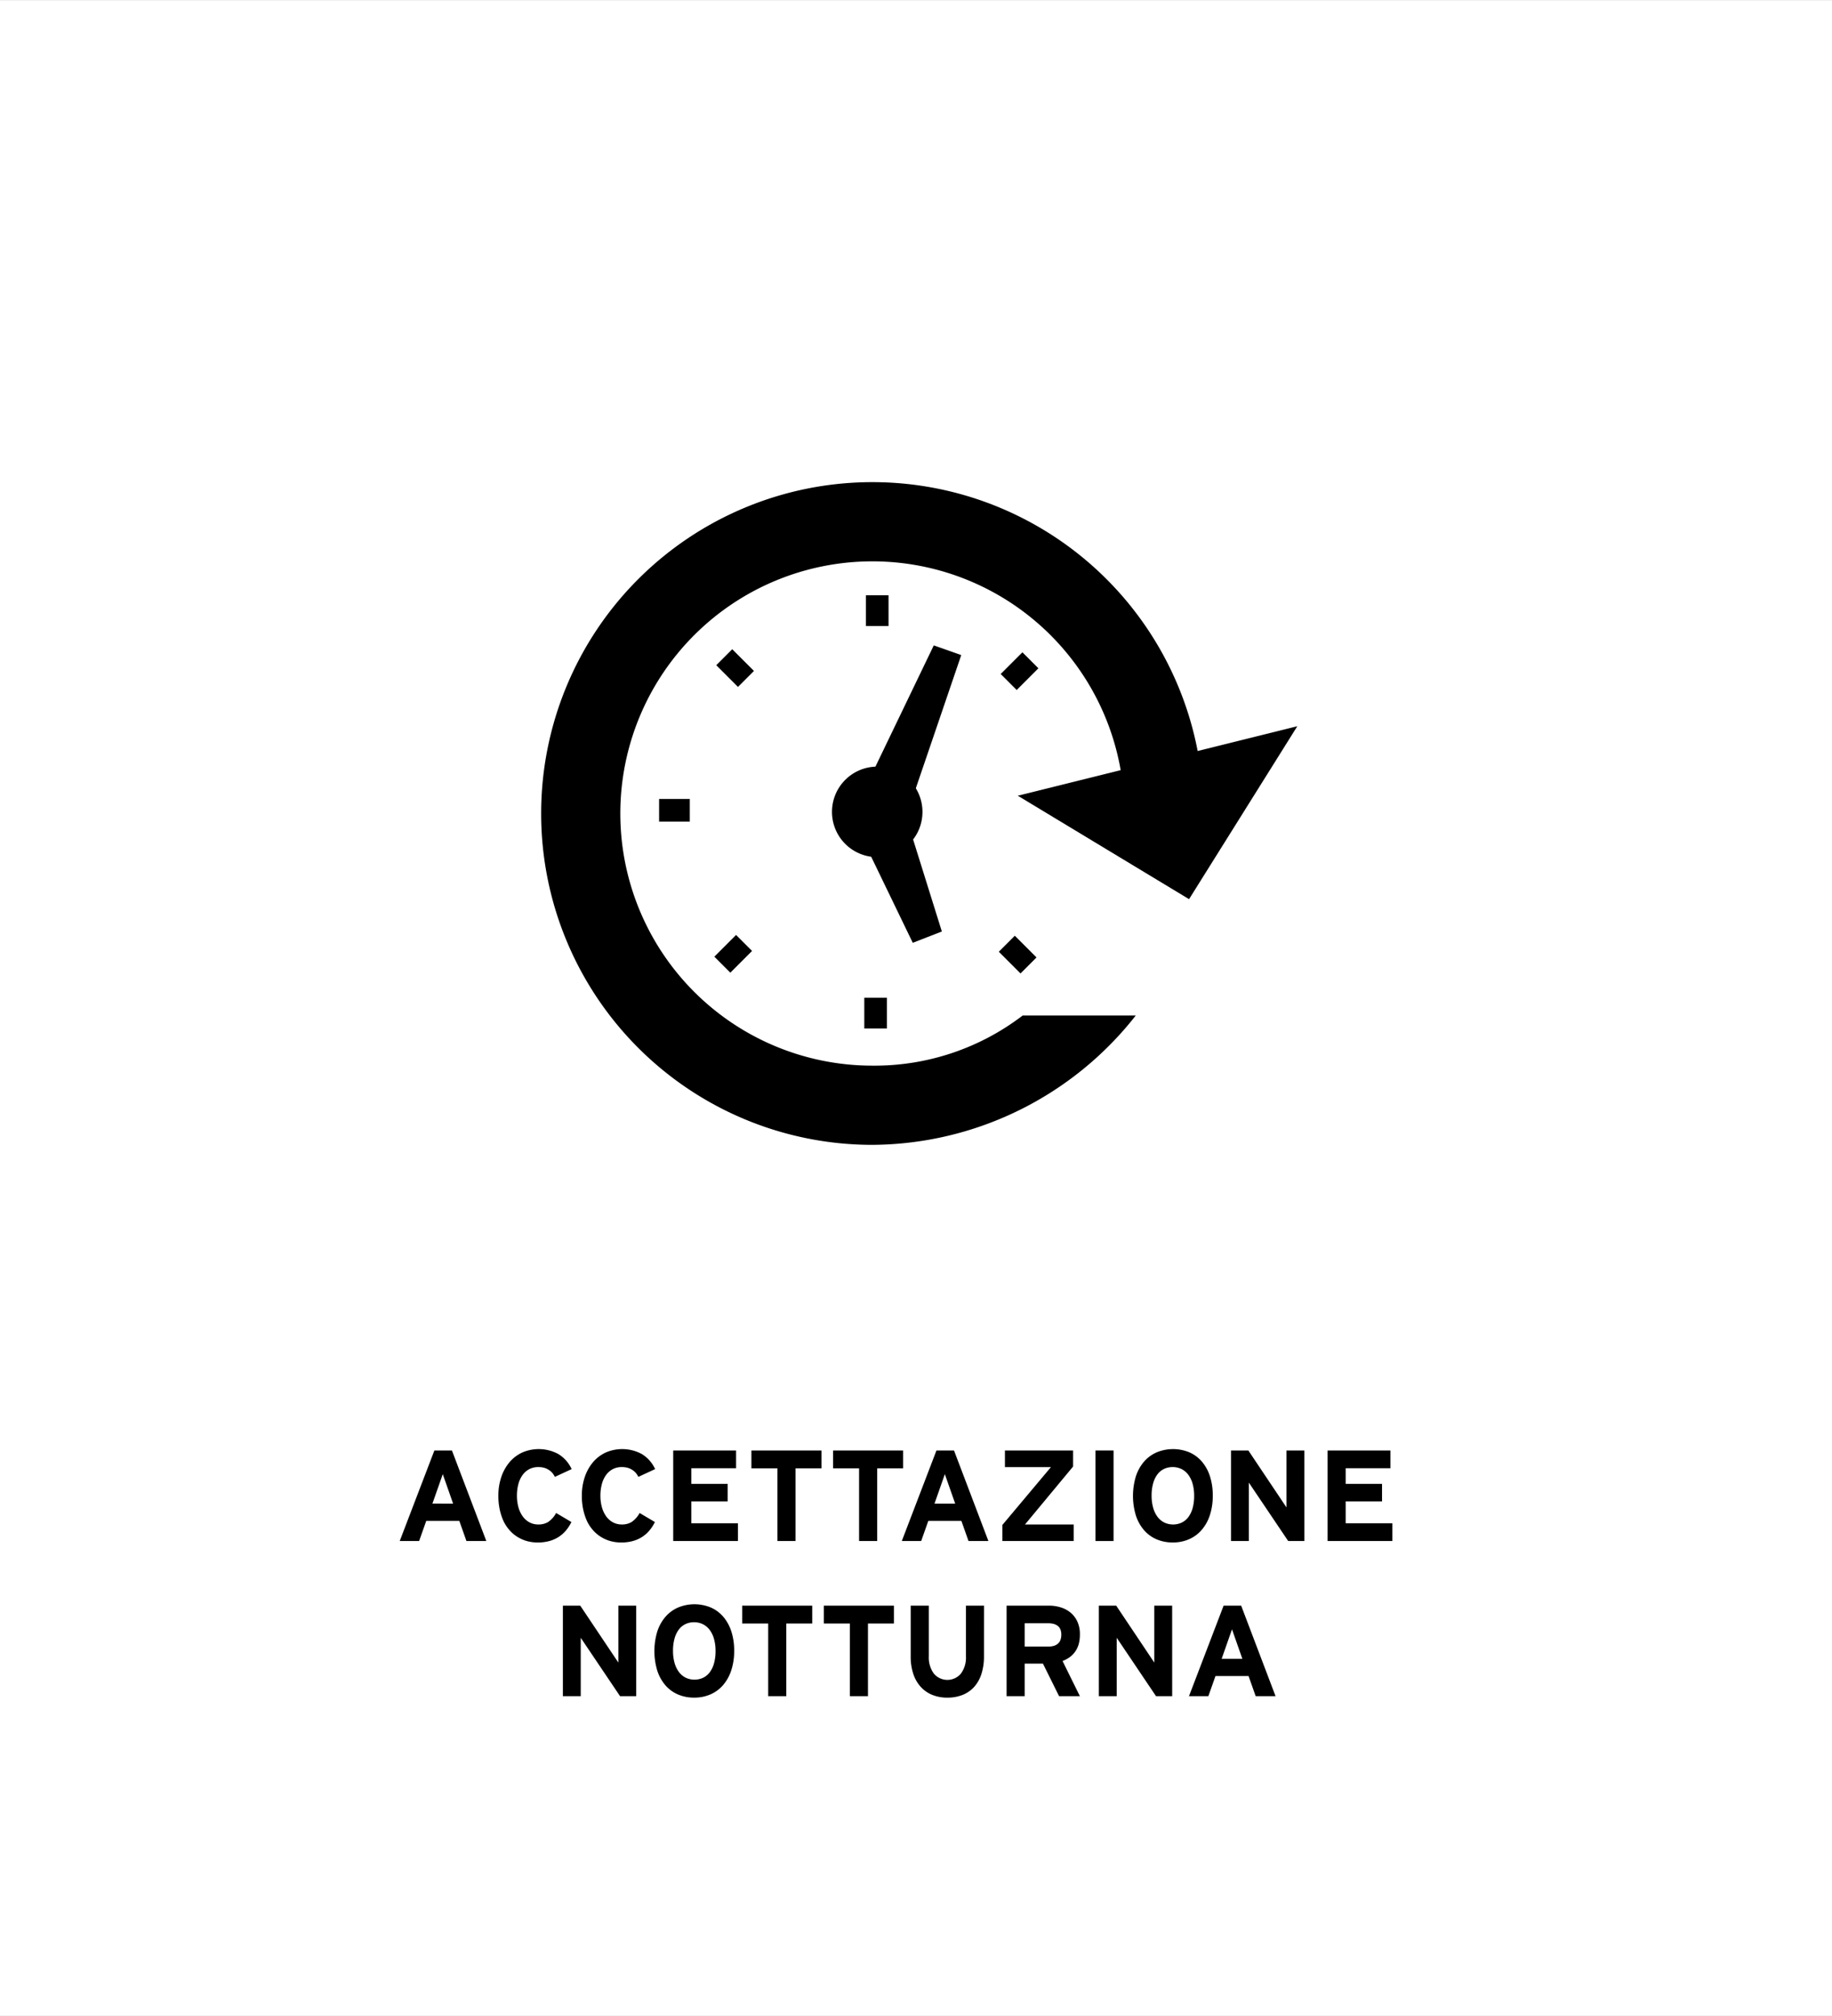
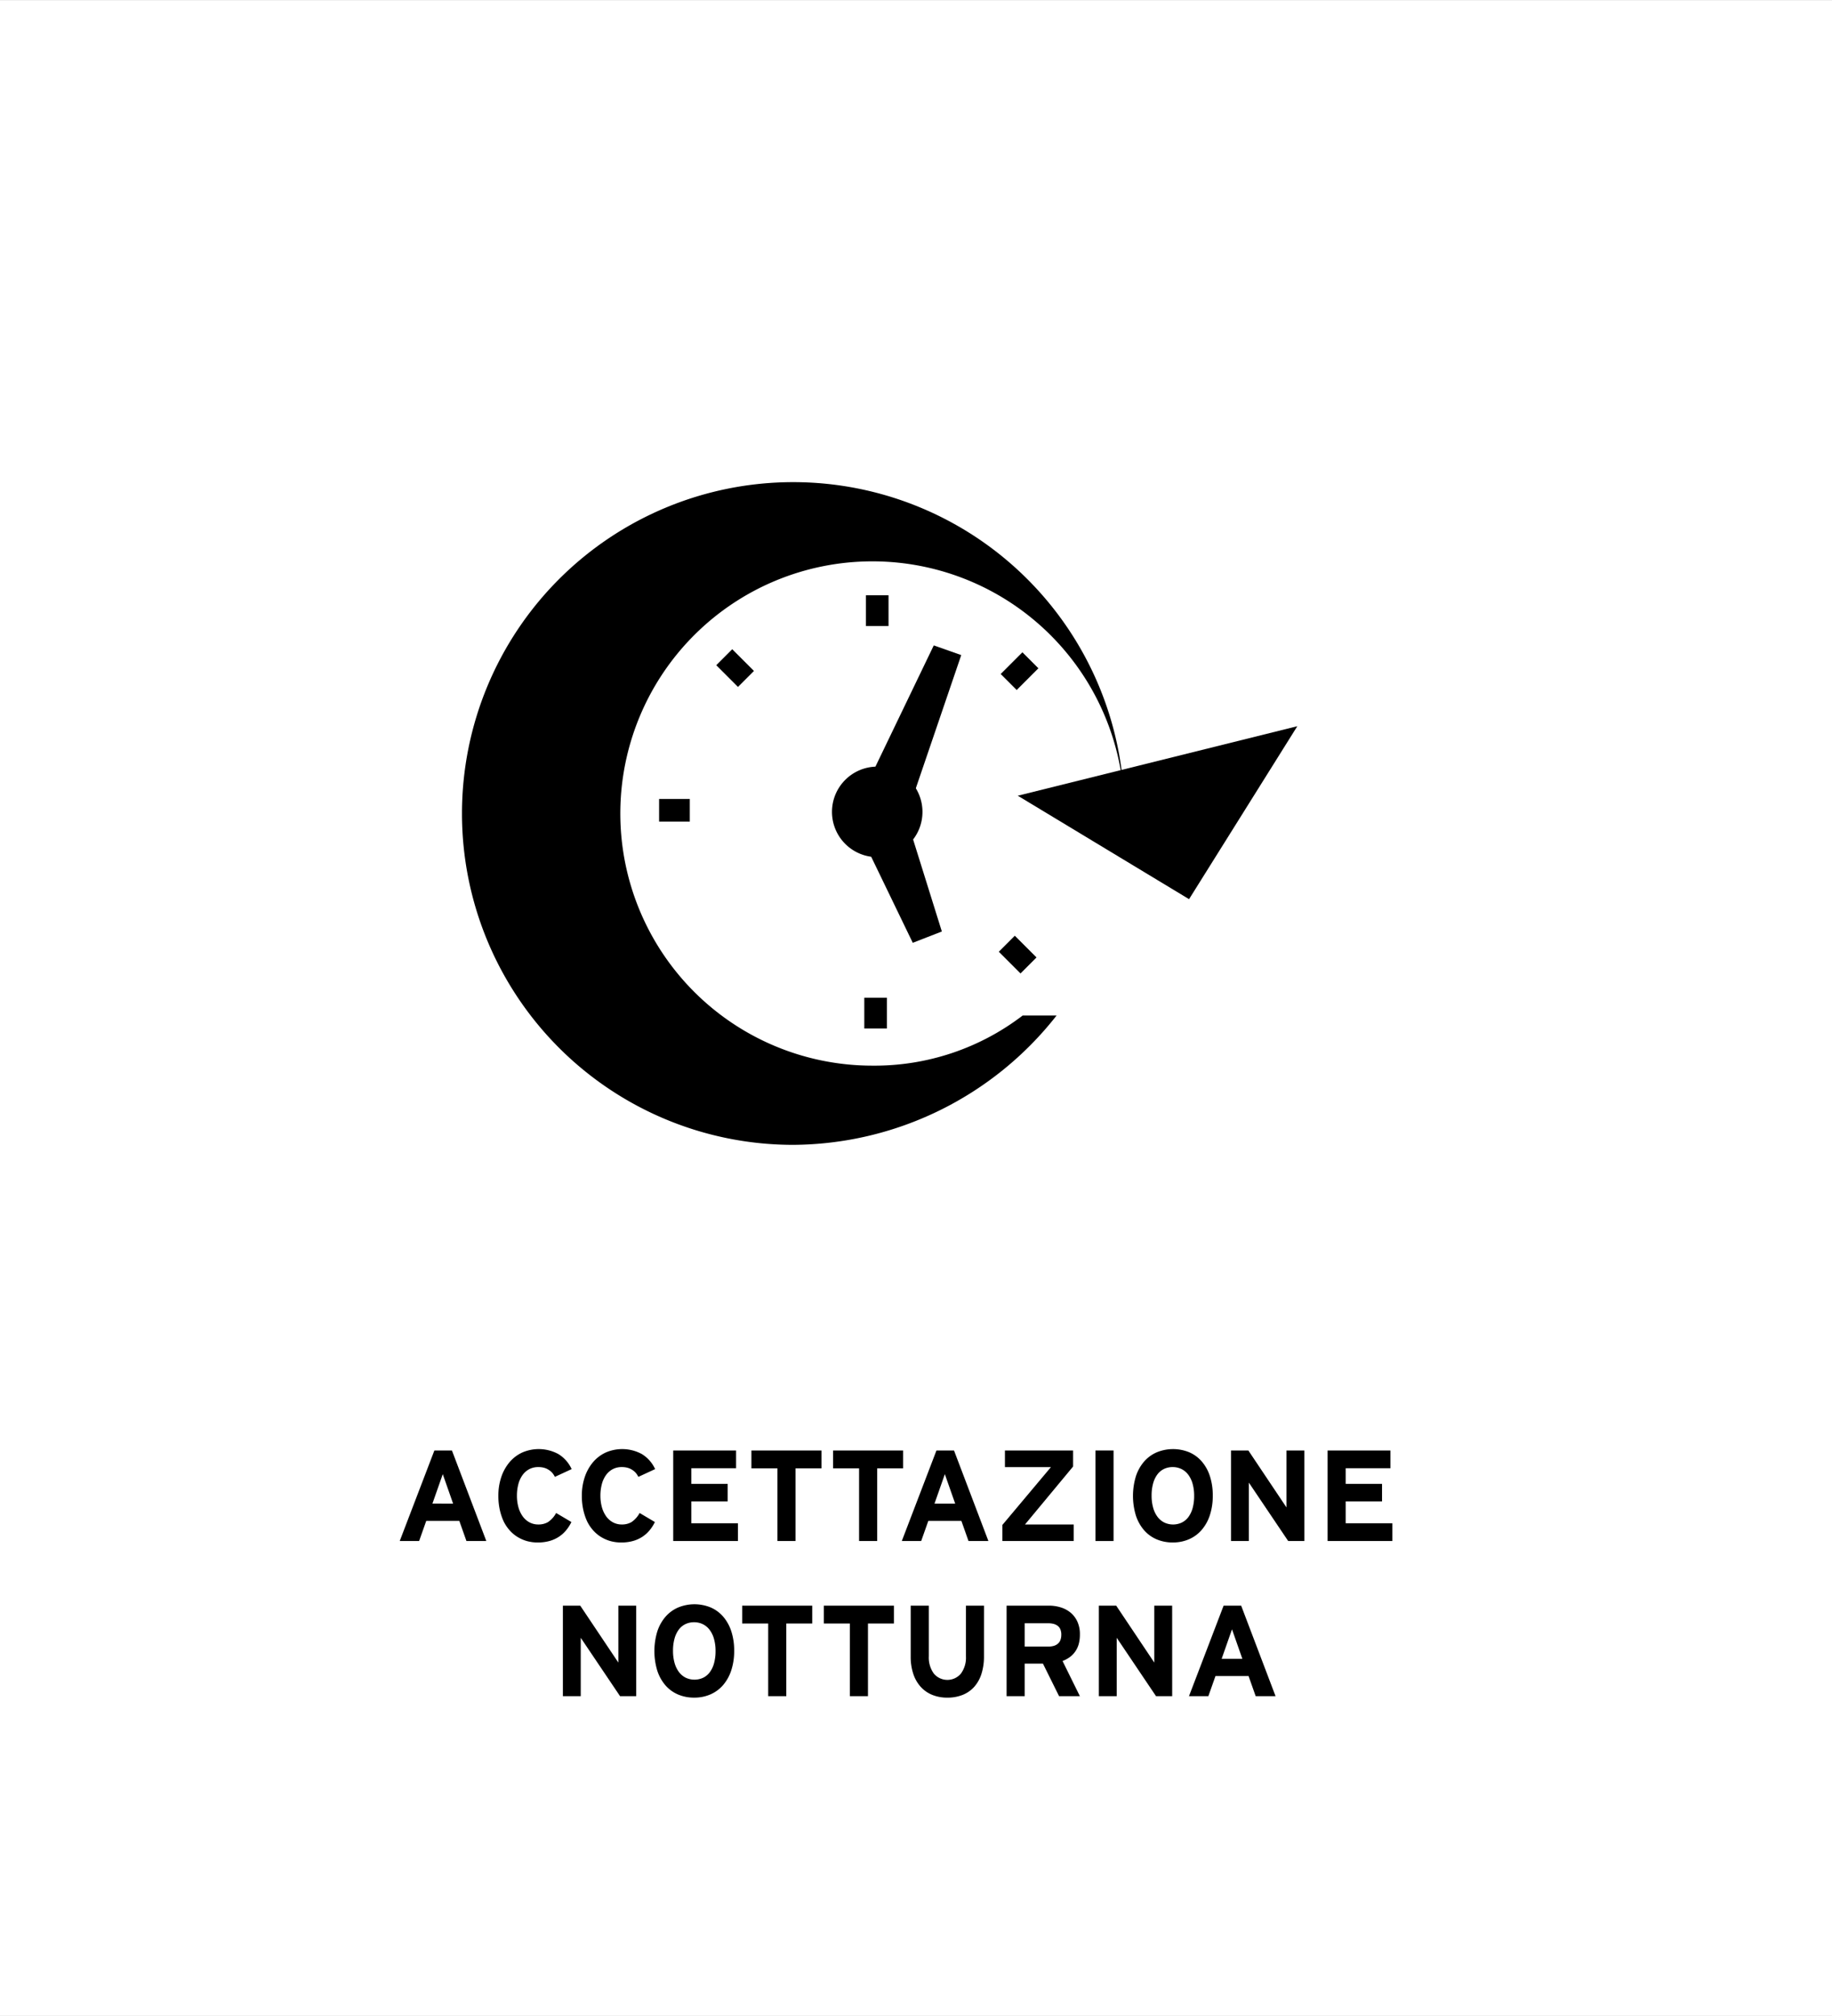
<svg xmlns="http://www.w3.org/2000/svg" id="Ebene_1" data-name="Ebene 1" viewBox="0 0 113.386 124.72">
  <rect x="0" y="0" width="113.386" height="124.72" fill="#808080" stroke="none" />
  <defs>
    <style>
      .cls-1 {
        fill: #fff;
      }

      .cls-2 {
        isolation: isolate;
      }
    </style>
  </defs>
  <title>Zeichenfläche 1 Kopie 2</title>
  <g id="HG">
    <rect class="cls-1" x="-0.007" y="0.005" width="113.4" height="124.724" />
  </g>
  <g id="pikto">
    <g>
      <g>
        <polygon points="73.593 55.629 62.993 49.229 80.293 44.929 73.593 55.629" />
-         <path d="M63.293,62.829a15.086,15.086,0,0,1-9.3,3.1,15.6,15.6,0,1,1,15.6-15.6h4.9a20.5,20.5,0,1,0-20.5,20.5,20.862,20.862,0,0,0,16.3-8Z" />
+         <path d="M63.293,62.829a15.086,15.086,0,0,1-9.3,3.1,15.6,15.6,0,1,1,15.6-15.6a20.5,20.5,0,1,0-20.5,20.5,20.862,20.862,0,0,0,16.3-8Z" />
      </g>
      <path d="M54.293,53.029a2.8,2.8,0,1,1,2.8-2.8A2.795,2.795,0,0,1,54.293,53.029Z" />
      <rect x="53.593" y="36.829" width="1.4" height="1.9" />
      <rect x="44.798" y="40.382" width="1.4" height="1.9" transform="translate(-15.901 44.278) rotate(-45)" />
      <rect x="40.793" y="49.429" width="1.9" height="1.4" />
-       <rect x="44.429" y="58.311" width="1.9" height="1.4" transform="translate(-28.436 49.371) rotate(-45)" />
      <rect x="53.493" y="61.729" width="1.4" height="1.9" />
      <rect x="62.284" y="58.108" width="1.4" height="1.9" transform="translate(-23.312 61.834) rotate(-45)" />
      <rect x="62.152" y="40.822" width="1.9" height="1.4" transform="translate(-10.879 56.782) rotate(-45)" />
      <polygon points="56.593 49.029 53.893 48.029 57.793 39.929 59.493 40.529 56.593 49.029" />
      <polygon points="53.593 52.329 56.293 51.229 58.293 57.629 56.493 58.329 53.593 52.329" />
    </g>
  </g>
  <g class="cls-2">
    <path d="M30.099,95.339H28.869l-.441-1.246H26.381l-.441,1.246H24.74l2.145-5.602h1.086Zm-2.055-2.312L27.404,91.202l-.641,1.824Z" />
    <path d="M34.342,91.37a1.173,1.173,0,0,0-.18-.27,1.128,1.128,0,0,0-.211-.17,1.004,1.004,0,0,0-.277-.123,1.342,1.342,0,0,0-.359-.043,1.173,1.173,0,0,0-.561.131,1.221,1.221,0,0,0-.414.365,1.695,1.695,0,0,0-.258.561,2.75,2.75,0,0,0-.088.717,2.635,2.635,0,0,0,.09.703,1.798,1.798,0,0,0,.26.562,1.249,1.249,0,0,0,.416.375,1.142,1.142,0,0,0,.562.137,1.155,1.155,0,0,0,.596-.148,1.578,1.578,0,0,0,.502-.562l.945.559a2.482,2.482,0,0,1-.344.531,2.02,2.02,0,0,1-.457.398,2.072,2.072,0,0,1-.576.25,2.653,2.653,0,0,1-.697.086,2.474,2.474,0,0,1-.697-.092,2.34,2.34,0,0,1-.592-.268,2.17,2.17,0,0,1-.492-.43,2.415,2.415,0,0,1-.344-.527,3.572,3.572,0,0,1-.225-.67,3.888,3.888,0,0,1-.096-.904,3.564,3.564,0,0,1,.184-1.168,2.79,2.79,0,0,1,.512-.914,2.286,2.286,0,0,1,.785-.594,2.555,2.555,0,0,1,2.23.096,2.118,2.118,0,0,1,.824.932Z" />
    <path d="M39.509,91.37a1.172,1.172,0,0,0-.18-.27,1.128,1.128,0,0,0-.211-.17,1.004,1.004,0,0,0-.277-.123,1.342,1.342,0,0,0-.359-.043,1.173,1.173,0,0,0-.561.131,1.221,1.221,0,0,0-.414.365,1.695,1.695,0,0,0-.258.561,2.75,2.75,0,0,0-.088.717,2.635,2.635,0,0,0,.09.703,1.798,1.798,0,0,0,.26.562,1.249,1.249,0,0,0,.416.375,1.142,1.142,0,0,0,.562.137,1.155,1.155,0,0,0,.596-.148,1.578,1.578,0,0,0,.502-.562l.945.559a2.482,2.482,0,0,1-.344.531,2.02,2.02,0,0,1-.457.398,2.072,2.072,0,0,1-.576.25,2.653,2.653,0,0,1-.697.086,2.474,2.474,0,0,1-.697-.092,2.34,2.34,0,0,1-.592-.268,2.17,2.17,0,0,1-.492-.43,2.415,2.415,0,0,1-.344-.527,3.571,3.571,0,0,1-.225-.67,3.888,3.888,0,0,1-.096-.904,3.564,3.564,0,0,1,.184-1.168,2.79,2.79,0,0,1,.512-.914,2.286,2.286,0,0,1,.785-.594,2.555,2.555,0,0,1,2.23.096,2.118,2.118,0,0,1,.824.932Z" />
    <path d="M45.674,95.339H41.666V89.737h3.891V90.835H42.787v.969h2.25v1.086h-2.25v1.352h2.887Z" />
    <path d="M49.236,90.843v4.496H48.115v-4.496H46.506V89.737h4.336v1.105Z" />
    <path d="M54.291,90.843v4.496H53.17v-4.496H51.56V89.737h4.336v1.105Z" />
    <path d="M61.174,95.339H59.943l-.441-1.246H57.455l-.441,1.246H55.814l2.145-5.602h1.086Zm-2.055-2.312-.641-1.824-.641,1.824Z" />
    <path d="M66.455,95.339h-4.418v-.992l3.008-3.582H62.197V89.737h4.219v.992l-2.977,3.586H66.455Z" />
    <path d="M67.799,95.339V89.737h1.121v5.602Z" />
    <path d="M75.06,92.53a3.789,3.789,0,0,1-.182,1.217,2.652,2.652,0,0,1-.508.91,2.182,2.182,0,0,1-.781.572,2.467,2.467,0,0,1-1.002.199,2.518,2.518,0,0,1-1.004-.195,2.157,2.157,0,0,1-.777-.566,2.642,2.642,0,0,1-.504-.906,4.181,4.181,0,0,1,.002-2.432,2.639,2.639,0,0,1,.51-.91,2.187,2.187,0,0,1,.785-.57,2.65,2.65,0,0,1,2.002-.002,2.151,2.151,0,0,1,.775.566,2.61,2.61,0,0,1,.504.904A3.781,3.781,0,0,1,75.06,92.53Zm-1.152.016a2.676,2.676,0,0,0-.098-.758,1.658,1.658,0,0,0-.273-.559,1.176,1.176,0,0,0-.42-.346,1.211,1.211,0,0,0-.537-.119,1.227,1.227,0,0,0-.535.115,1.119,1.119,0,0,0-.412.34,1.663,1.663,0,0,0-.264.555,2.769,2.769,0,0,0-.094.756,2.712,2.712,0,0,0,.098.758,1.696,1.696,0,0,0,.273.561,1.18,1.18,0,0,0,.42.348,1.275,1.275,0,0,0,1.072.002,1.126,1.126,0,0,0,.412-.342,1.664,1.664,0,0,0,.264-.555A2.769,2.769,0,0,0,73.908,92.546Z" />
    <path d="M80.728,95.339h-1l-2.434-3.613v3.613H76.189V89.737H77.263l2.359,3.523V89.737h1.105Z" />
    <path d="M86.174,95.339H82.166V89.737h3.891V90.835H83.287v.969h2.25v1.086h-2.25v1.352h2.887Z" />
    <path d="M39.377,104.939h-1l-2.434-3.613v3.613H34.838V99.337h1.074l2.359,3.523V99.337h1.105Z" />
    <path d="M45.439,102.13a3.789,3.789,0,0,1-.182,1.217,2.652,2.652,0,0,1-.508.91,2.182,2.182,0,0,1-.781.572,2.467,2.467,0,0,1-1.002.199,2.518,2.518,0,0,1-1.004-.195,2.158,2.158,0,0,1-.777-.566,2.642,2.642,0,0,1-.504-.906,4.181,4.181,0,0,1,.002-2.432,2.639,2.639,0,0,1,.51-.91,2.187,2.187,0,0,1,.785-.57,2.65,2.65,0,0,1,2.002-.002,2.151,2.151,0,0,1,.775.566,2.61,2.61,0,0,1,.504.904A3.78,3.78,0,0,1,45.439,102.13Zm-1.152.016a2.676,2.676,0,0,0-.098-.758,1.658,1.658,0,0,0-.273-.559,1.176,1.176,0,0,0-.42-.346,1.211,1.211,0,0,0-.537-.119,1.227,1.227,0,0,0-.535.115,1.119,1.119,0,0,0-.412.34,1.663,1.663,0,0,0-.264.555,2.769,2.769,0,0,0-.094.756,2.712,2.712,0,0,0,.098.758,1.696,1.696,0,0,0,.273.561,1.18,1.18,0,0,0,.42.348,1.275,1.275,0,0,0,1.072.002,1.126,1.126,0,0,0,.412-.342,1.663,1.663,0,0,0,.264-.555A2.769,2.769,0,0,0,44.287,102.146Z" />
    <path d="M48.666,100.442v4.496H47.545v-4.496H45.935V99.337h4.336v1.105Z" />
    <path d="M53.72,100.442v4.496H52.599v-4.496H50.99V99.337H55.326v1.105Z" />
    <path d="M60.9,102.466a3.5,3.5,0,0,1-.154,1.086,2.212,2.212,0,0,1-.447.805,1.906,1.906,0,0,1-.715.5,2.512,2.512,0,0,1-.953.172,2.443,2.443,0,0,1-.924-.168,1.962,1.962,0,0,1-.715-.492,2.239,2.239,0,0,1-.463-.799,3.322,3.322,0,0,1-.164-1.088V99.337h1.121v3.129a1.695,1.695,0,0,0,.309,1.072,1.094,1.094,0,0,0,1.678.002,1.656,1.656,0,0,0,.311-1.059V99.337h1.117Z" />
    <path d="M65.549,104.939l-1-2.016h-1.129v2.016h-1.121V99.337h2.609a2.484,2.484,0,0,1,.746.109,1.75,1.75,0,0,1,.615.332,1.569,1.569,0,0,1,.416.557,1.862,1.862,0,0,1,.152.779,2.22,2.22,0,0,1-.07.59,1.525,1.525,0,0,1-.209.457,1.453,1.453,0,0,1-.33.348,1.982,1.982,0,0,1-.465.254l1.074,2.176Zm.137-3.801a.849.849,0,0,0-.059-.338.521.521,0,0,0-.17-.217.724.724,0,0,0-.254-.119,1.277,1.277,0,0,0-.318-.037H63.42v1.441h1.465a1.149,1.149,0,0,0,.357-.049.661.661,0,0,0,.246-.141.562.562,0,0,0,.148-.225A.905.905,0,0,0,65.685,101.138Z" />
    <path d="M72.549,104.939h-1L69.115,101.325v3.613H68.009V99.337h1.074l2.359,3.523V99.337h1.105Z" />
    <path d="M78.947,104.939H77.717l-.441-1.246H75.228l-.441,1.246H73.588L75.732,99.337h1.086ZM76.892,102.626l-.641-1.824-.641,1.824Z" />
  </g>
</svg>